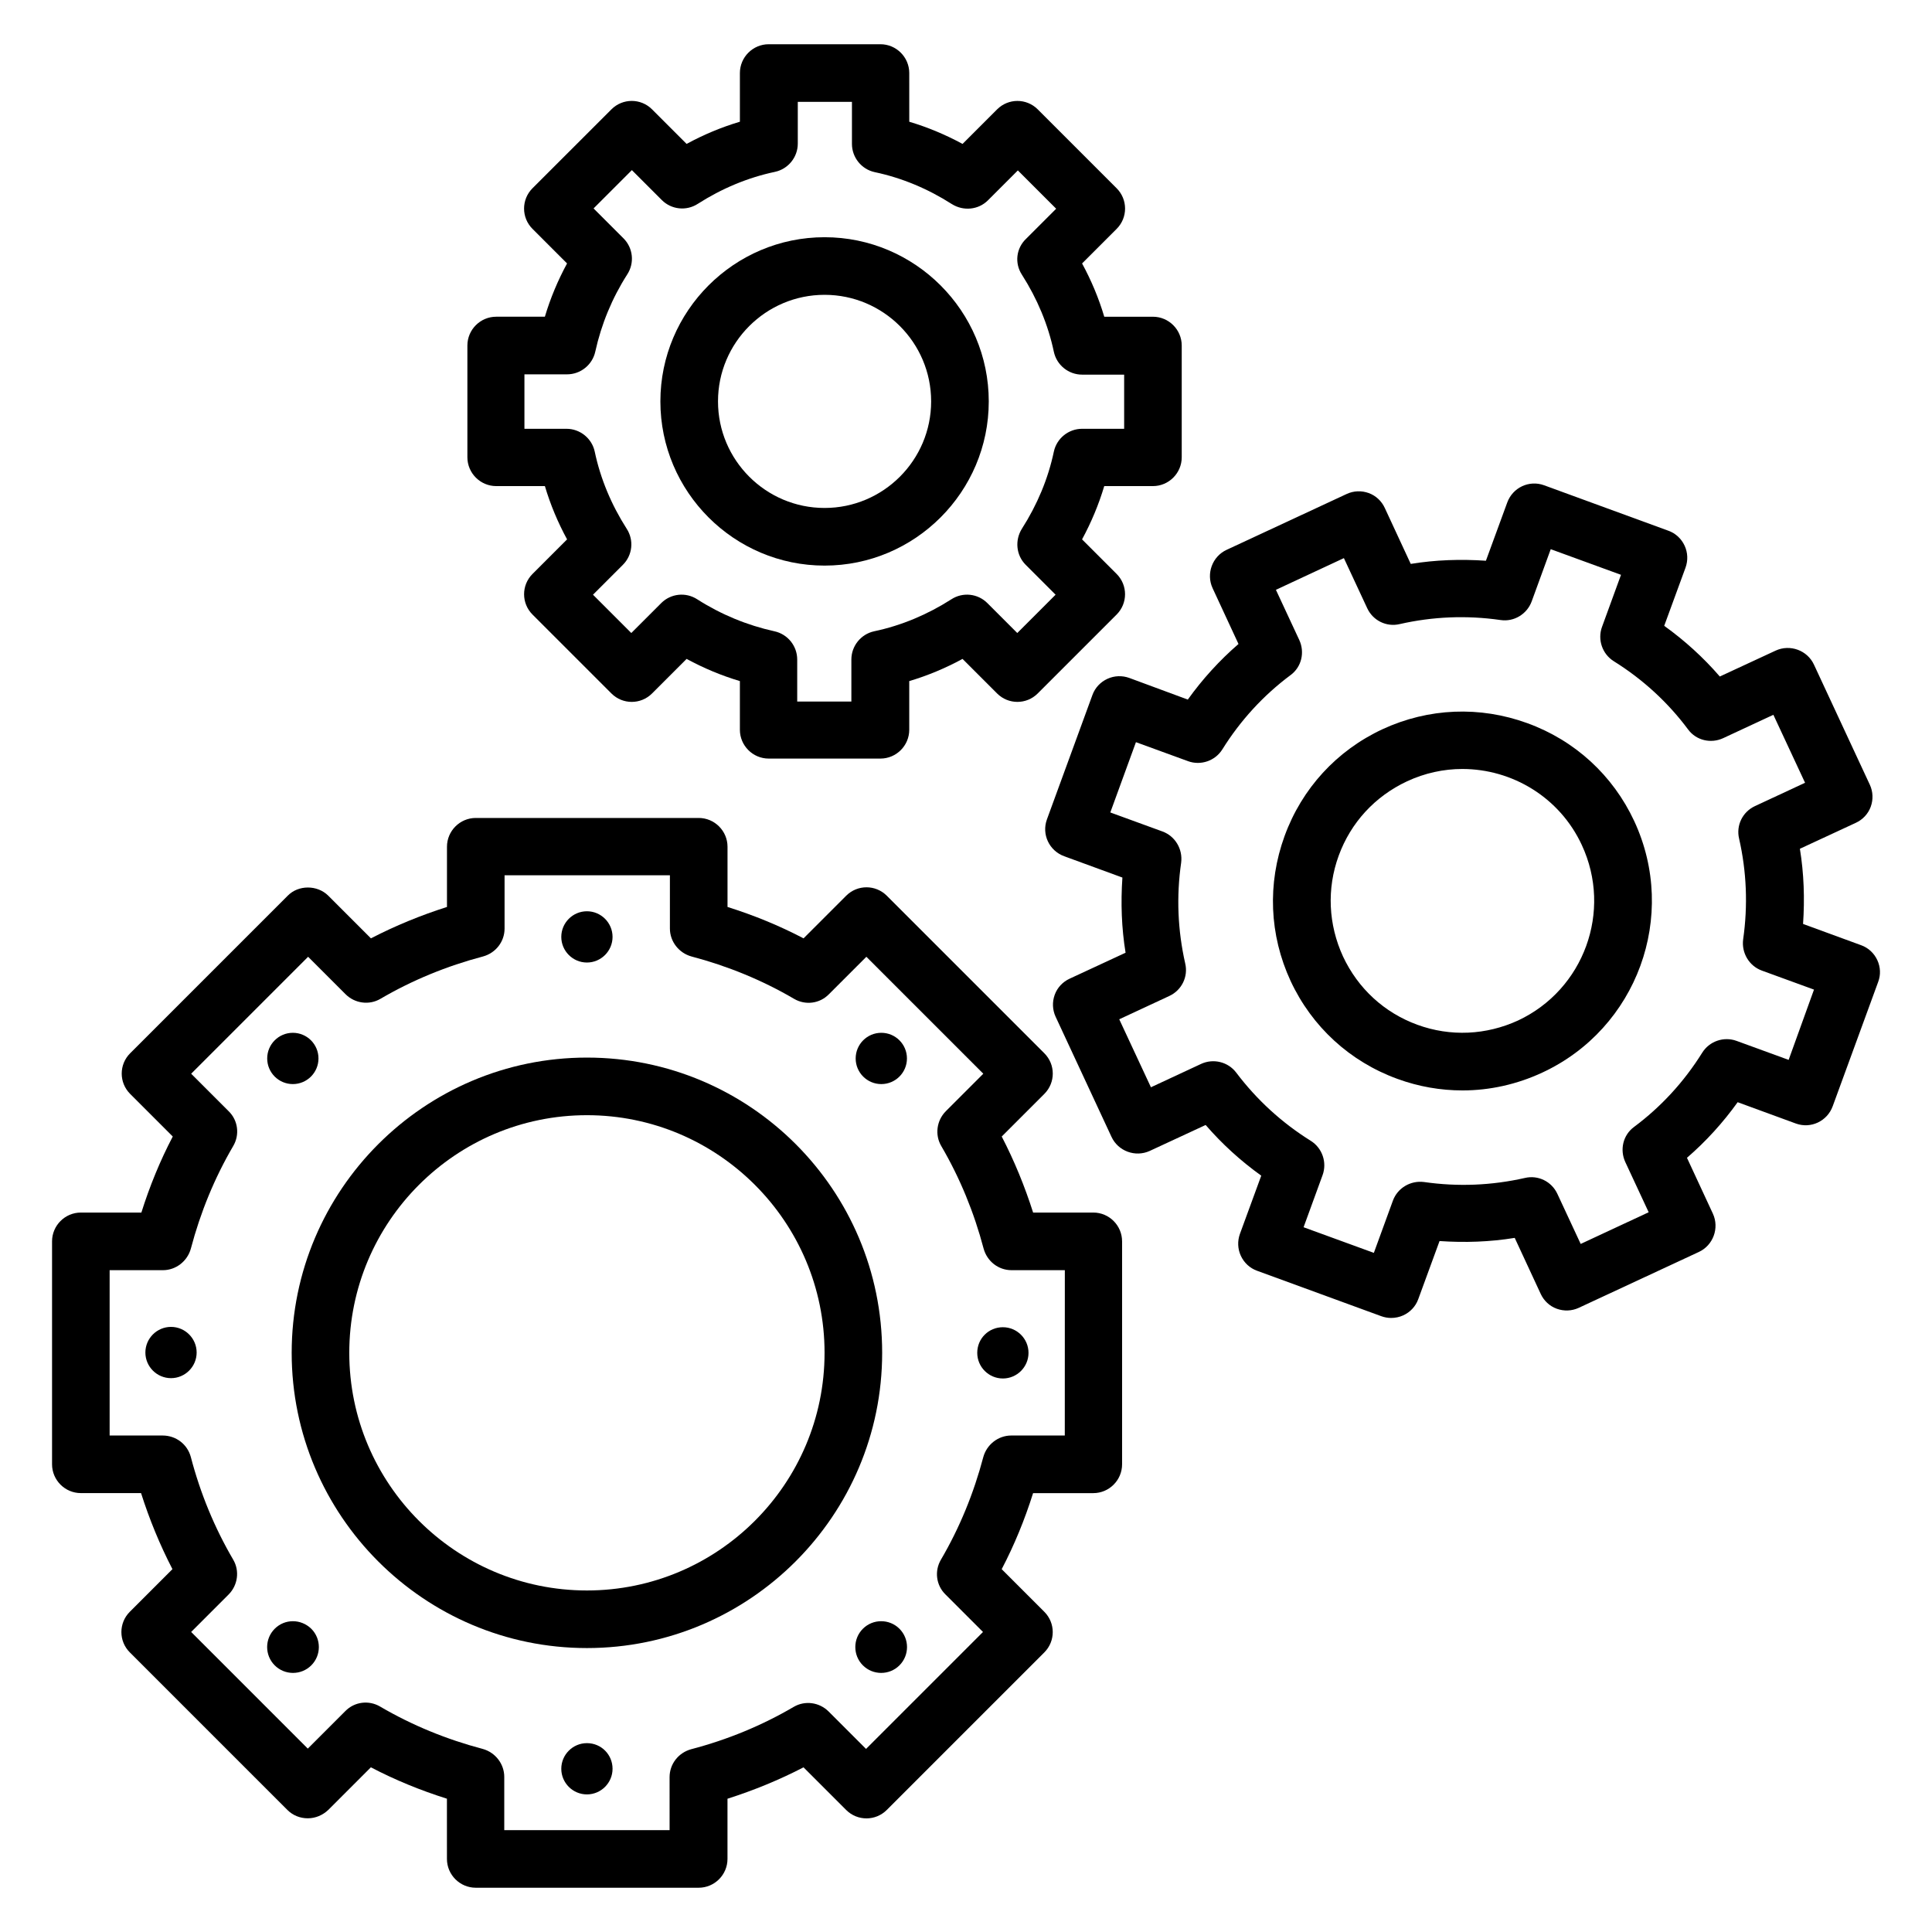
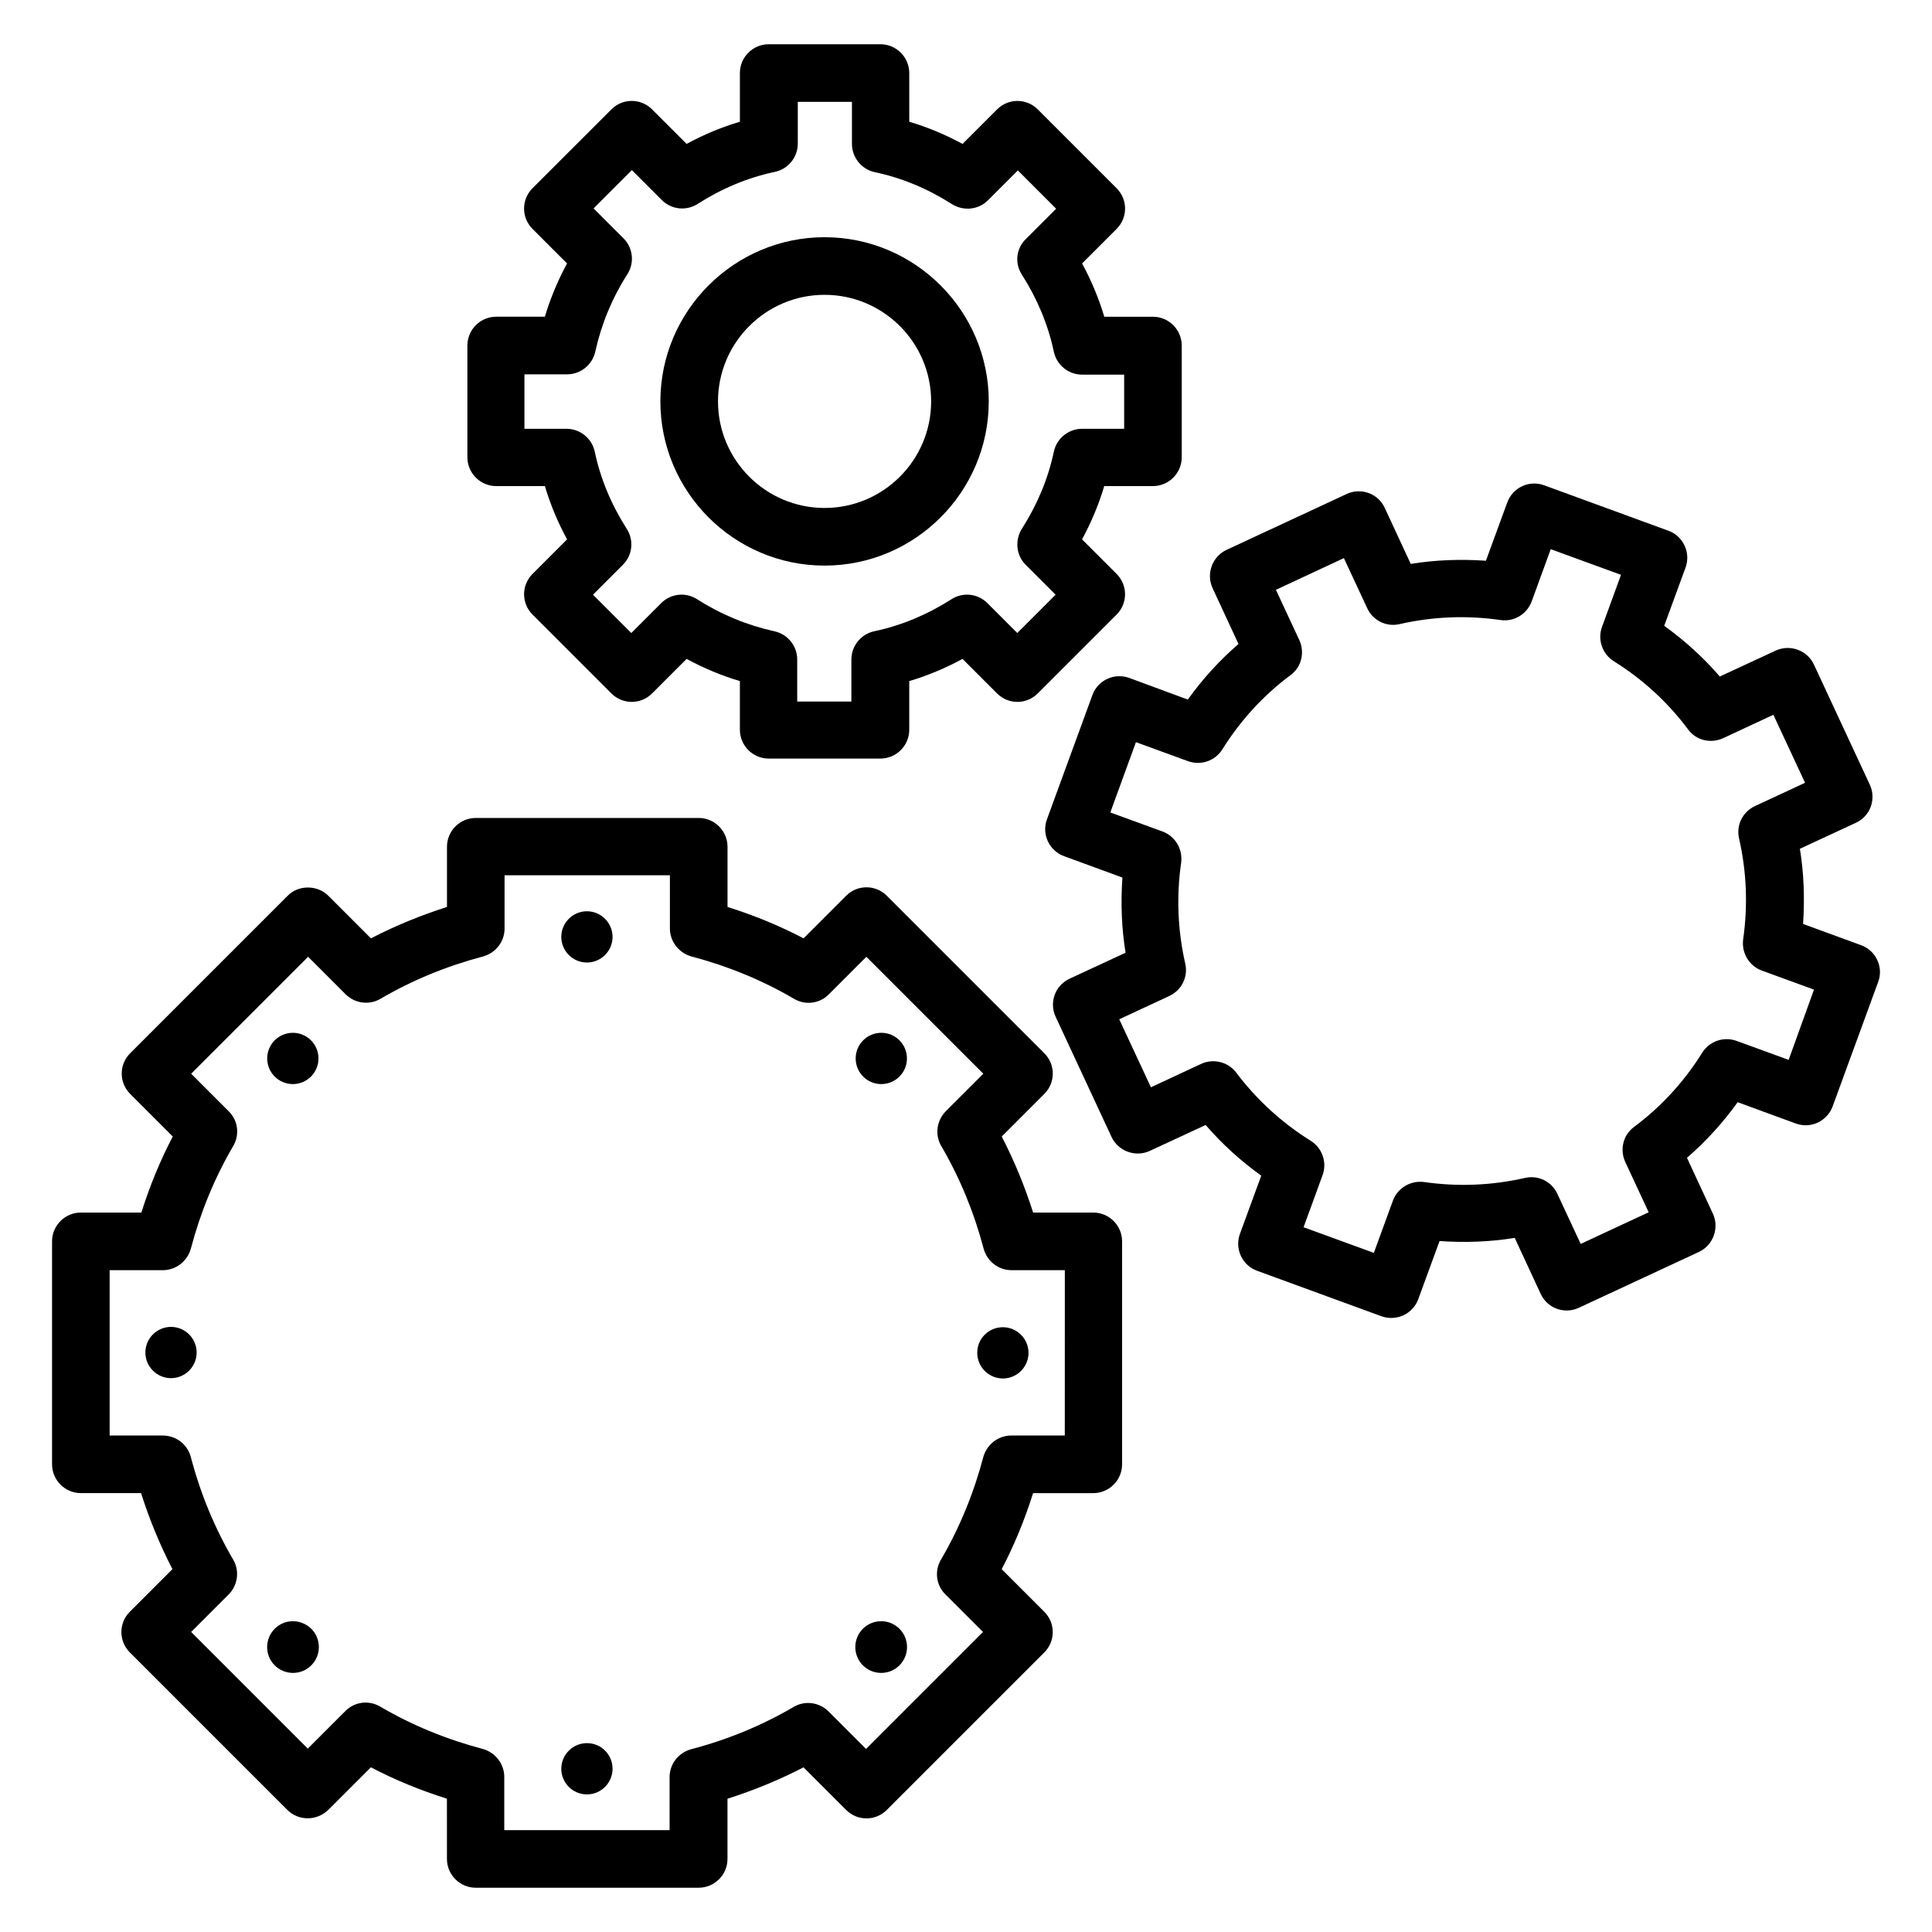
<svg xmlns="http://www.w3.org/2000/svg" fill="#000000" width="800px" height="800px" version="1.1" viewBox="144 144 512 512">
  <g>
    <path d="m433.74 465.34h-15.953c-2.215-6.945-4.961-13.664-8.32-20.152l11.297-11.297c2.977-2.977 2.977-7.785 0-10.762l-41.754-41.754c-2.977-2.977-7.785-2.977-10.762 0l-11.297 11.297c-6.414-3.359-13.129-6.106-20.152-8.32v-15.953c0-4.199-3.434-7.633-7.633-7.633h-59.082c-4.199 0-7.633 3.434-7.633 7.633v15.953c-6.945 2.215-13.664 4.961-20.152 8.32l-11.297-11.297c-2.902-2.902-7.938-2.902-10.762 0l-41.754 41.754c-2.977 2.977-2.977 7.785 0 10.762l11.297 11.297c-3.359 6.414-6.106 13.129-8.32 20.152h-16.039c-4.199 0-7.633 3.434-7.633 7.633v59.082c0 4.199 3.434 7.633 7.633 7.633h15.953c2.215 6.945 4.961 13.664 8.32 20.152l-11.297 11.297c-2.977 2.977-2.977 7.785 0 10.762l41.754 41.754c1.449 1.449 3.359 2.215 5.418 2.215 2.062 0 3.969-0.84 5.418-2.215l11.297-11.297c6.414 3.359 13.129 6.106 20.152 8.32l0.004 15.961c0 4.199 3.434 7.633 7.633 7.633h59.082c4.199 0 7.633-3.434 7.633-7.633v-15.953c6.945-2.215 13.664-4.961 20.152-8.32l11.297 11.297c2.977 2.977 7.785 2.977 10.762 0l41.754-41.754c2.977-2.977 2.977-7.785 0-10.762l-11.297-11.297c3.359-6.414 6.106-13.129 8.32-20.152h15.953c4.199 0 7.633-3.434 7.633-7.633v-59.082c0.008-4.203-3.426-7.641-7.625-7.641zm-7.633 59.086h-14.121c-3.434 0-6.488 2.367-7.406 5.727-2.519 9.543-6.258 18.703-11.223 27.176-1.754 2.977-1.297 6.793 1.223 9.238l9.922 9.922-30.992 30.992-9.922-9.922c-2.441-2.441-6.258-2.977-9.238-1.223-8.473 4.961-17.559 8.703-27.176 11.223-3.359 0.918-5.727 3.894-5.727 7.406l0.004 14.039h-43.816v-14.121c0-3.434-2.367-6.488-5.727-7.406-9.543-2.519-18.703-6.258-27.176-11.223-2.977-1.754-6.793-1.297-9.238 1.223l-9.922 9.922-30.914-30.914 9.922-9.922c2.441-2.441 2.977-6.258 1.223-9.238-4.961-8.473-8.703-17.559-11.223-27.176-0.914-3.434-3.965-5.723-7.477-5.723h-14.047v-43.816h14.121c3.434 0 6.488-2.367 7.406-5.727 2.519-9.543 6.258-18.703 11.223-27.176 1.754-2.977 1.297-6.793-1.223-9.238l-9.922-9.922 30.992-30.992 9.922 9.922c2.441 2.441 6.258 2.977 9.238 1.223 8.473-4.961 17.633-8.703 27.176-11.223 3.359-0.918 5.727-3.894 5.727-7.406v-14.121h43.816v14.121c0 3.434 2.367 6.488 5.727 7.406 9.543 2.519 18.703 6.258 27.176 11.223 2.977 1.754 6.793 1.297 9.238-1.223l9.922-9.922 30.992 30.992-9.922 9.922c-2.441 2.441-2.977 6.258-1.223 9.238 4.961 8.473 8.703 17.633 11.223 27.176 0.918 3.359 3.894 5.727 7.406 5.727h14.121l-0.012 43.816z" />
-     <path d="m299.54 424.27c-43.129 0-78.242 35.113-78.242 78.242s35.113 78.242 78.242 78.242c43.129 0 78.242-35.113 78.242-78.242 0-43.203-35.039-78.242-78.242-78.242zm0 141.22c-34.73 0-62.977-28.242-62.977-62.977 0-34.73 28.242-62.977 62.977-62.977 34.73 0 62.977 28.242 62.977 62.977s-28.246 62.977-62.977 62.977z" />
    <path d="m299.54 399.08c3.742 0 6.793-3.055 6.793-6.793 0-3.742-3.055-6.793-6.793-6.793-3.742 0-6.793 3.055-6.793 6.793 0 3.738 3.051 6.793 6.793 6.793z" />
    <path d="m299.54 605.95c-3.742 0-6.793 3.055-6.793 6.793 0 3.742 3.055 6.793 6.793 6.793 3.742 0 6.793-3.055 6.793-6.793 0-3.738-2.977-6.793-6.793-6.793z" />
    <path d="m384.35 424.5c0 3.75-3.043 6.793-6.797 6.793-3.75 0-6.793-3.043-6.793-6.793 0-3.754 3.043-6.797 6.793-6.797 3.754 0 6.797 3.043 6.797 6.797" />
    <path d="m216.8 575.64c-2.672 2.672-2.672 7.023 0 9.695s7.023 2.672 9.695 0c2.672-2.672 2.672-7.023 0-9.695-2.75-2.672-7.027-2.672-9.695 0z" />
    <path d="m402.98 502.52c0 3.742 3.055 6.793 6.793 6.793 3.742 0 6.793-3.055 6.793-6.793 0-3.742-3.055-6.793-6.793-6.793-3.742 0-6.793 2.977-6.793 6.793z" />
    <path d="m189.32 495.64c-3.742 0-6.793 3.055-6.793 6.793 0 3.742 3.055 6.793 6.793 6.793 3.742 0 6.793-3.055 6.793-6.793s-3.055-6.793-6.793-6.793z" />
    <path d="m372.67 575.64c-2.672 2.672-2.672 7.023 0 9.695s7.023 2.672 9.695 0c2.672-2.672 2.672-7.023 0-9.695-2.672-2.672-7.023-2.672-9.695 0z" />
    <path d="m228.4 424.5c0 3.75-3.043 6.793-6.793 6.793-3.754 0-6.797-3.043-6.797-6.793 0-3.754 3.043-6.797 6.797-6.797 3.75 0 6.793 3.043 6.793 6.797" />
-     <path d="m548.77 335.65c-12.594-4.582-26.184-4.047-38.395 1.602-12.137 5.648-21.375 15.727-25.953 28.32-4.582 12.594-4.047 26.184 1.602 38.395 5.648 12.137 15.727 21.375 28.32 25.953 5.648 2.062 11.449 3.055 17.25 3.055 7.176 0 14.426-1.602 21.145-4.734 25.113-11.68 36.031-41.527 24.352-66.641-5.648-12.133-15.723-21.371-28.32-25.949zm-2.441 78.777c-8.473 3.894-17.938 4.352-26.719 1.145-8.777-3.207-15.727-9.617-19.695-18.09-3.894-8.473-4.352-17.938-1.145-26.719 3.207-8.777 9.617-15.727 18.09-19.695 4.734-2.215 9.77-3.281 14.656-3.281 13.207 0 25.801 7.481 31.68 20.152 8.172 17.559 0.539 38.32-16.867 46.488z" />
    <path d="m641.52 398.47c-0.84-1.832-2.367-3.281-4.273-3.969l-15.418-5.648c0.457-6.719 0.23-13.359-0.84-19.922l14.809-6.871c1.832-0.84 3.281-2.367 3.969-4.273 0.688-1.91 0.609-3.969-0.23-5.801l-14.809-31.832c-1.754-3.816-6.336-5.496-10.152-3.742l-14.809 6.871c-4.352-5.039-9.312-9.543-14.734-13.434l5.648-15.418c0.688-1.91 0.609-3.969-0.23-5.801-0.84-1.832-2.367-3.281-4.273-3.969l-32.977-12.062c-3.969-1.449-8.32 0.609-9.77 4.582l-5.648 15.418c-6.719-0.457-13.359-0.23-19.922 0.84l-6.871-14.809c-0.84-1.832-2.367-3.281-4.273-3.969-1.91-0.688-3.969-0.609-5.801 0.23l-31.832 14.809c-3.816 1.754-5.496 6.336-3.742 10.152l6.871 14.809c-5.039 4.352-9.543 9.312-13.434 14.734l-15.5-5.734c-1.91-0.688-3.969-0.609-5.801 0.23-1.832 0.84-3.281 2.367-3.969 4.273l-12.062 32.977c-1.449 3.969 0.609 8.32 4.582 9.77l15.418 5.648c-0.457 6.719-0.23 13.359 0.84 19.922l-14.809 6.871c-1.832 0.84-3.281 2.367-3.969 4.273-0.688 1.91-0.609 3.969 0.23 5.801l14.809 31.832c1.754 3.816 6.336 5.496 10.152 3.742l14.809-6.871c4.352 5.039 9.312 9.543 14.734 13.434l-5.648 15.418c-0.688 1.91-0.609 3.969 0.23 5.801 0.84 1.832 2.367 3.281 4.273 3.969l32.977 12.062c0.84 0.305 1.754 0.457 2.594 0.457 1.07 0 2.215-0.23 3.207-0.688 1.832-0.84 3.281-2.367 3.969-4.273l5.648-15.418c6.719 0.457 13.359 0.23 19.922-0.84l6.871 14.809c0.84 1.832 2.367 3.281 4.273 3.969 1.91 0.688 3.969 0.609 5.801-0.23l31.832-14.809c3.816-1.754 5.496-6.336 3.742-10.152l-6.871-14.809c5.039-4.352 9.543-9.312 13.434-14.734l15.418 5.648c3.969 1.449 8.32-0.609 9.77-4.582l12.062-32.977c0.688-1.824 0.613-3.883-0.227-5.715zm-23.512 26.41-13.816-5.039c-3.359-1.223-7.176 0.078-9.082 3.129-4.809 7.711-10.914 14.352-18.09 19.695-2.902 2.137-3.816 6.031-2.289 9.312l6.184 13.281-18.016 8.398-6.184-13.281c-1.527-3.281-5.113-5.039-8.625-4.199-8.777 1.984-17.711 2.367-26.719 1.07-3.586-0.457-7.023 1.602-8.246 4.961l-5.039 13.816-18.625-6.793 5.039-13.816c1.223-3.359-0.078-7.176-3.129-9.082-7.711-4.809-14.352-10.914-19.77-18.09-2.137-2.824-6.031-3.816-9.312-2.289l-13.281 6.184-8.398-18.016 13.281-6.184c3.281-1.527 5.039-5.113 4.199-8.625-1.984-8.777-2.367-17.711-1.07-26.719 0.457-3.586-1.602-7.023-4.961-8.246l-13.816-5.039 6.793-18.625 13.816 5.039c3.359 1.223 7.176-0.078 9.082-3.129 4.809-7.711 10.914-14.352 18.09-19.695 2.902-2.137 3.816-6.031 2.289-9.312l-6.184-13.281 18.016-8.398 6.184 13.281c1.527 3.281 5.113 5.039 8.625 4.199 8.703-1.984 17.711-2.367 26.719-1.07 3.586 0.535 7.023-1.602 8.246-4.961l5.039-13.816 18.625 6.793-5.039 13.816c-1.223 3.359 0.078 7.176 3.129 9.082 7.711 4.809 14.352 10.914 19.695 18.09 2.137 2.902 6.031 3.816 9.312 2.289l13.281-6.184 8.398 18.016-13.281 6.184c-3.281 1.527-5.039 5.113-4.199 8.625 1.984 8.703 2.367 17.711 1.07 26.719-0.457 3.586 1.602 7.023 4.961 8.246l13.816 5.039z" />
-     <path d="m362.52 293.89c23.969 0 43.512-19.543 43.512-43.512s-19.543-43.512-43.512-43.512-43.512 19.543-43.512 43.512 19.543 43.512 43.512 43.512zm0-71.758c15.574 0 28.242 12.672 28.242 28.242 0 15.574-12.672 28.242-28.242 28.242-15.574 0-28.242-12.672-28.242-28.242-0.004-15.57 12.668-28.242 28.242-28.242z" />
+     <path d="m362.52 293.89c23.969 0 43.512-19.543 43.512-43.512s-19.543-43.512-43.512-43.512-43.512 19.543-43.512 43.512 19.543 43.512 43.512 43.512zm0-71.758c15.574 0 28.242 12.672 28.242 28.242 0 15.574-12.672 28.242-28.242 28.242-15.574 0-28.242-12.672-28.242-28.242-0.004-15.57 12.668-28.242 28.242-28.242" />
    <path d="m275.5 272.82h12.902c1.449 4.887 3.434 9.617 5.879 14.121l-9.16 9.16c-2.977 2.977-2.977 7.785 0 10.762l20.914 20.914c2.977 2.977 7.785 2.977 10.762 0l9.16-9.16c4.504 2.441 9.238 4.426 14.121 5.879v12.902c0 4.199 3.434 7.633 7.633 7.633h29.617c4.199 0 7.633-3.434 7.633-7.633v-12.902c4.887-1.449 9.617-3.434 14.121-5.879l9.16 9.16c2.977 2.977 7.785 2.977 10.762 0l20.914-20.914c2.977-2.977 2.977-7.785 0-10.762l-9.16-9.16c2.441-4.504 4.426-9.238 5.879-14.121h12.902c4.199 0 7.633-3.434 7.633-7.633v-29.617c0-4.199-3.434-7.633-7.633-7.633h-12.895c-1.449-4.887-3.434-9.617-5.879-14.121l9.16-9.16c2.977-2.977 2.977-7.785 0-10.762l-20.914-20.914c-2.977-2.977-7.785-2.977-10.762 0l-9.16 9.16c-4.504-2.441-9.238-4.426-14.121-5.879l-0.004-12.906c0-4.199-3.434-7.633-7.633-7.633h-29.617c-4.199 0-7.633 3.434-7.633 7.633v12.902c-4.887 1.449-9.617 3.434-14.121 5.879l-9.16-9.16c-2.977-2.977-7.785-2.977-10.762 0l-20.922 20.914c-2.977 2.977-2.977 7.785 0 10.762l9.16 9.16c-2.441 4.504-4.426 9.238-5.879 14.121h-12.902c-4.199 0-7.633 3.434-7.633 7.633v29.617c0.004 4.203 3.438 7.637 7.637 7.637zm7.633-29.617h11.145c3.586 0 6.719-2.519 7.481-6.031 1.602-7.25 4.426-14.121 8.473-20.457 1.984-3.055 1.527-7.023-0.992-9.543l-7.938-7.938 10.152-10.152 7.938 7.938c2.519 2.519 6.488 2.977 9.543 0.992 6.336-4.047 13.207-6.945 20.457-8.473 3.512-0.762 6.031-3.894 6.031-7.481v-11.066h14.352v11.145c0 3.586 2.519 6.719 6.031 7.481 7.25 1.527 14.121 4.426 20.457 8.473 3.055 1.91 7.023 1.527 9.543-0.992l7.938-7.938 10.152 10.152-7.938 7.938c-2.672 2.519-3.129 6.488-1.145 9.543 4.047 6.336 6.945 13.207 8.473 20.457 0.762 3.512 3.894 6.031 7.481 6.031h11.145v14.352h-11.145c-3.586 0-6.719 2.519-7.481 6.031-1.527 7.25-4.426 14.121-8.473 20.457-1.91 3.055-1.527 7.023 0.992 9.543l7.938 7.938-10.152 10.152-7.938-7.938c-2.519-2.519-6.488-2.977-9.543-0.992-6.336 4.047-13.207 6.945-20.457 8.473-3.512 0.762-6.031 3.894-6.031 7.481v11.145h-14.352v-11.145c0-3.586-2.519-6.719-6.031-7.481-7.25-1.602-14.121-4.426-20.457-8.473-3.055-1.984-7.023-1.527-9.543 0.992l-7.938 7.938-10.152-10.152 7.938-7.938c2.519-2.519 2.977-6.488 0.992-9.543-4.047-6.336-6.945-13.207-8.473-20.457-0.762-3.512-3.894-6.031-7.481-6.031h-11.145v-14.43z" />
  </g>
</svg>